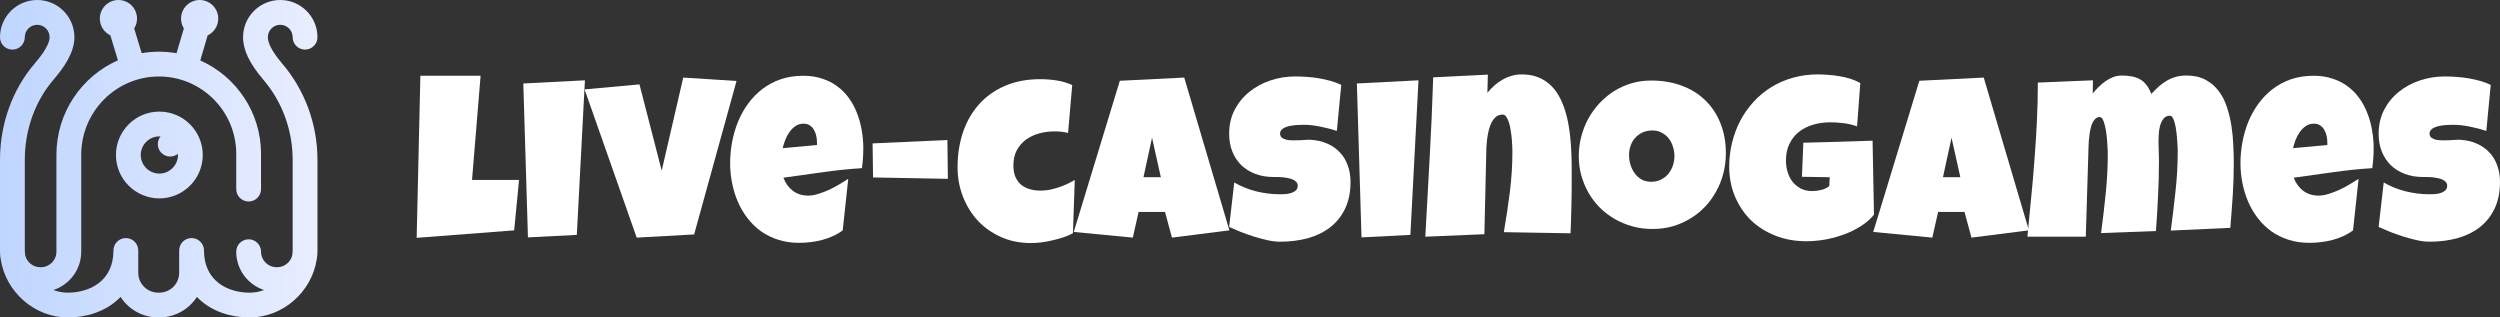
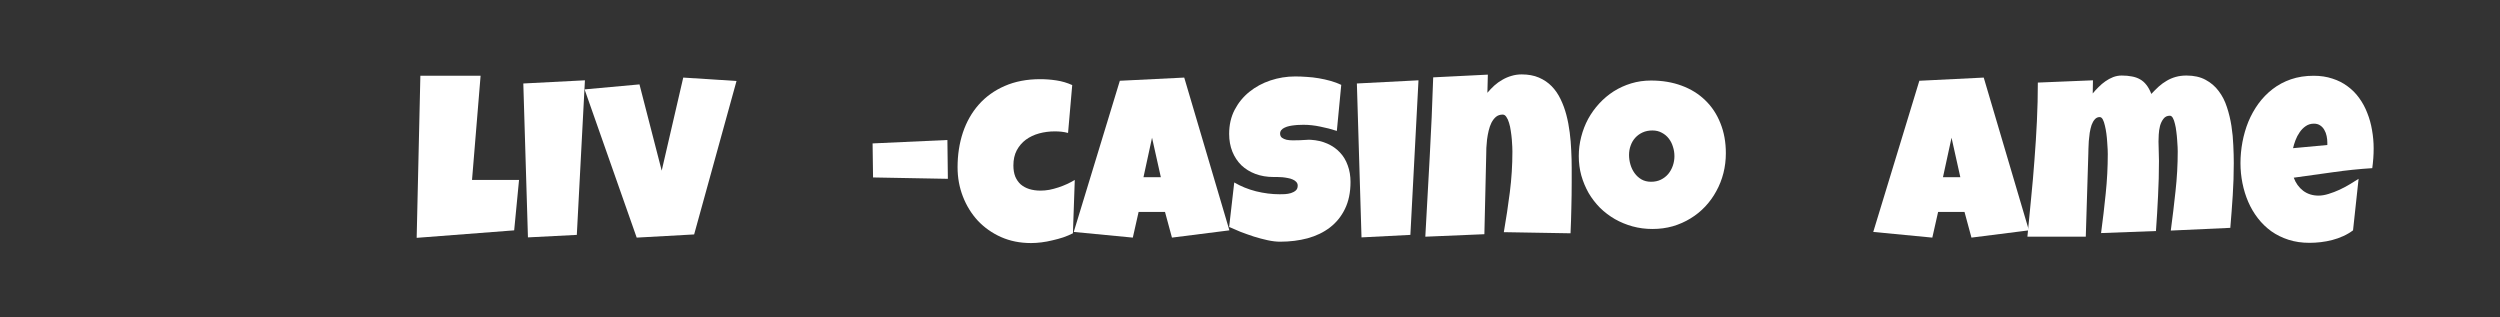
<svg xmlns="http://www.w3.org/2000/svg" width="252" height="32" viewBox="0 0 252 32" fill="none">
  <rect x="0" y="0" width="252" height="32" fill="#333333" stroke="none" />
  <g clip-path="url(#clip0_55_9513)">
-     <path d="M11.687 15.623C11.687 18.035 13.65 19.998 16.062 19.998C18.475 19.998 20.437 18.035 20.437 15.623C20.437 13.211 18.475 11.249 16.062 11.249C13.65 11.249 11.687 13.211 11.687 15.623ZM16.062 17.498C15.029 17.498 14.187 16.657 14.187 15.623C14.187 14.589 15.029 13.748 16.062 13.748C16.102 13.748 16.14 13.75 16.178 13.752C16.008 13.966 15.906 14.236 15.906 14.53C15.906 15.22 16.466 15.78 17.156 15.78C17.45 15.78 17.72 15.677 17.933 15.507C17.936 15.546 17.937 15.584 17.937 15.623C17.937 16.657 17.096 17.498 16.062 17.498ZM28.444 6.406C30.737 9.089 32 12.537 32 16.114V25.372C32 25.643 31.973 25.907 31.922 26.163C31.418 29.416 28.524 32 25.154 32C23.209 32 21.439 31.376 20.171 30.243C20.058 30.142 19.95 30.038 19.846 29.931C19.044 31.173 17.648 31.996 16.062 31.996C16.041 31.996 16.021 31.994 16 31.993C15.979 31.994 15.959 31.996 15.937 31.996C14.352 31.996 12.956 31.173 12.154 29.931C12.05 30.038 11.942 30.142 11.829 30.243C10.56 31.376 8.791 32 6.846 32C3.476 32 0.582 29.416 0.078 26.163C0.027 25.907 0 25.643 0 25.372V16.114C0 12.49 1.241 9.042 3.494 6.406C3.866 5.97 5 4.643 5 3.75C5 3.06 4.439 2.5 3.75 2.5C3.061 2.5 2.5 3.06 2.5 3.75C2.5 4.44 1.94 5 1.25 5C0.56 5 0 4.44 0 3.75C0 1.682 1.682 0 3.75 0C5.818 0 7.5 1.682 7.5 3.75C7.5 5.359 6.375 6.883 5.394 8.03C3.528 10.214 2.5 13.085 2.5 16.114V25.155C2.5 25.347 2.514 25.536 2.54 25.722C2.699 26.416 3.321 26.935 4.062 26.935H4.125C4.986 26.935 5.687 26.234 5.687 25.372V15.604C5.687 11.351 8.241 7.686 11.887 6.079L11.126 3.565C10.497 3.262 10.062 2.619 10.062 1.875C10.062 0.839 10.902 0 11.937 0C12.973 0 13.812 0.839 13.812 1.875C13.812 2.24 13.708 2.581 13.527 2.869L14.281 5.359C14.846 5.262 15.427 5.211 16.02 5.211C16.625 5.211 17.218 5.264 17.796 5.364L18.531 2.863C18.353 2.576 18.25 2.238 18.25 1.875C18.25 0.839 19.089 0 20.125 0C21.161 0 22 0.839 22 1.875C22 2.622 21.562 3.267 20.93 3.568L20.187 6.093C23.792 7.696 26.312 11.31 26.312 15.502V19.06C26.312 19.75 25.753 20.31 25.062 20.31C24.372 20.31 23.812 19.75 23.812 19.06V15.502C23.812 11.206 20.317 7.71 16.02 7.71C11.701 7.71 8.187 11.252 8.187 15.604V25.372C8.187 27.174 7.007 28.705 5.379 29.235C5.84 29.406 6.334 29.5 6.846 29.5C8.964 29.5 11.437 28.387 11.437 25.247C11.437 24.557 11.997 23.997 12.688 23.997C13.378 23.997 13.937 24.557 13.937 25.247V27.497C13.937 28.599 14.835 29.497 15.937 29.497C15.959 29.497 15.979 29.499 16 29.5C16.021 29.499 16.041 29.497 16.062 29.497C17.165 29.497 18.062 28.599 18.062 27.497V25.247C18.062 24.557 18.622 23.997 19.312 23.997C20.003 23.997 20.562 24.557 20.562 25.247C20.562 28.386 23.036 29.5 25.154 29.5C25.666 29.5 26.16 29.406 26.621 29.235C24.993 28.705 23.812 27.174 23.812 25.372C23.812 24.682 24.372 24.122 25.062 24.122C25.753 24.122 26.312 24.682 26.312 25.372C26.312 26.234 27.013 26.934 27.875 26.934H27.938C28.679 26.934 29.3 26.416 29.46 25.722C29.486 25.536 29.5 25.347 29.5 25.155V16.114C29.5 13.132 28.45 10.261 26.543 8.03C25.149 6.399 24.5 5.039 24.5 3.75C24.5 1.682 26.182 0 28.25 0C30.318 0 32 1.682 32 3.75C32 4.44 31.44 5 30.75 5C30.06 5 29.5 4.44 29.5 3.75C29.5 3.06 28.939 2.5 28.25 2.5C27.561 2.5 27 3.06 27 3.75C27 4.191 27.25 5.01 28.444 6.406Z" fill="url(#paint0_linear_55_9513)" />
-   </g>
-   <path d="M251.999 18.345C251.999 19.39 251.812 20.294 251.439 21.057C251.073 21.812 250.567 22.437 249.921 22.933C249.283 23.421 248.532 23.783 247.668 24.02C246.812 24.248 245.89 24.363 244.902 24.363C244.52 24.363 244.1 24.313 243.641 24.214C243.19 24.115 242.731 23.993 242.264 23.848C241.797 23.695 241.345 23.535 240.91 23.368C240.482 23.192 240.1 23.028 239.766 22.876L240.279 18.391C240.941 18.78 241.672 19.078 242.474 19.283C243.283 19.482 244.077 19.581 244.855 19.581C245.003 19.581 245.182 19.577 245.392 19.569C245.602 19.554 245.801 19.52 245.987 19.466C246.182 19.405 246.345 19.318 246.478 19.203C246.61 19.089 246.676 18.925 246.676 18.711C246.676 18.567 246.629 18.445 246.536 18.345C246.443 18.239 246.322 18.155 246.174 18.094C246.026 18.025 245.859 17.976 245.672 17.945C245.485 17.907 245.303 17.88 245.124 17.865C244.945 17.85 244.777 17.842 244.622 17.842C244.466 17.842 244.342 17.842 244.248 17.842C243.579 17.842 242.968 17.739 242.415 17.533C241.871 17.327 241.4 17.037 241.003 16.664C240.614 16.282 240.31 15.825 240.092 15.291C239.875 14.749 239.766 14.151 239.766 13.495C239.766 12.595 239.949 11.79 240.314 11.081C240.688 10.364 241.182 9.758 241.797 9.262C242.419 8.759 243.131 8.373 243.933 8.106C244.734 7.84 245.563 7.706 246.419 7.706C246.801 7.706 247.194 7.721 247.598 7.752C248.003 7.775 248.404 7.82 248.801 7.889C249.205 7.958 249.598 8.045 249.98 8.152C250.361 8.259 250.723 8.392 251.065 8.553L250.622 13.197C250.092 13.022 249.536 12.877 248.952 12.763C248.377 12.641 247.812 12.579 247.26 12.579C247.159 12.579 247.026 12.583 246.863 12.591C246.707 12.591 246.54 12.602 246.361 12.625C246.19 12.641 246.015 12.667 245.836 12.705C245.657 12.743 245.497 12.797 245.357 12.866C245.217 12.927 245.104 13.011 245.019 13.117C244.933 13.224 244.894 13.35 244.902 13.495C244.91 13.662 244.972 13.792 245.089 13.884C245.213 13.975 245.369 14.044 245.556 14.09C245.75 14.128 245.96 14.147 246.186 14.147C246.419 14.147 246.649 14.143 246.875 14.135C247.1 14.12 247.31 14.109 247.505 14.101C247.699 14.086 247.859 14.082 247.984 14.09C248.606 14.128 249.166 14.257 249.664 14.479C250.163 14.7 250.583 14.993 250.925 15.36C251.275 15.726 251.54 16.164 251.719 16.675C251.906 17.178 251.999 17.735 251.999 18.345Z" fill="white" />
+     </g>
  <path d="M239.264 14.959C239.264 15.622 239.217 16.286 239.124 16.95C237.793 17.033 236.47 17.171 235.155 17.361C233.84 17.544 232.525 17.727 231.209 17.91C231.412 18.459 231.727 18.898 232.155 19.226C232.591 19.554 233.108 19.718 233.708 19.718C234.019 19.718 234.357 19.661 234.723 19.546C235.097 19.432 235.466 19.291 235.832 19.123C236.198 18.948 236.548 18.761 236.883 18.562C237.217 18.364 237.505 18.185 237.746 18.025L237.186 23.219C236.883 23.447 236.552 23.642 236.194 23.802C235.844 23.962 235.478 24.092 235.097 24.191C234.715 24.29 234.33 24.363 233.941 24.408C233.552 24.454 233.171 24.477 232.797 24.477C232.027 24.477 231.322 24.374 230.684 24.168C230.046 23.962 229.466 23.676 228.945 23.31C228.431 22.936 227.98 22.498 227.591 21.994C227.202 21.491 226.879 20.942 226.622 20.347C226.365 19.752 226.171 19.123 226.038 18.459C225.906 17.796 225.84 17.125 225.84 16.446C225.84 15.737 225.906 15.027 226.038 14.318C226.171 13.609 226.369 12.926 226.634 12.271C226.906 11.615 227.245 11.008 227.649 10.451C228.062 9.887 228.54 9.395 229.085 8.976C229.63 8.556 230.245 8.228 230.929 7.992C231.622 7.755 232.385 7.637 233.217 7.637C233.91 7.637 234.54 7.733 235.108 7.923C235.684 8.106 236.194 8.366 236.638 8.701C237.089 9.029 237.478 9.422 237.805 9.879C238.139 10.337 238.412 10.84 238.622 11.39C238.84 11.931 238.999 12.507 239.101 13.117C239.209 13.72 239.264 14.334 239.264 14.959ZM234.595 14.364C234.595 14.15 234.571 13.933 234.525 13.712C234.478 13.483 234.4 13.277 234.291 13.094C234.19 12.911 234.054 12.762 233.883 12.648C233.711 12.526 233.497 12.465 233.241 12.465C232.929 12.465 232.653 12.549 232.412 12.717C232.178 12.877 231.976 13.083 231.805 13.334C231.634 13.578 231.494 13.845 231.385 14.135C231.276 14.425 231.194 14.692 231.139 14.936L234.595 14.616V14.364Z" fill="white" />
  <path d="M225.165 16.446C225.165 17.537 225.13 18.623 225.06 19.706C224.99 20.789 224.908 21.876 224.815 22.967L218.815 23.241C218.994 21.914 219.153 20.587 219.293 19.26C219.441 17.926 219.515 16.591 219.515 15.256C219.515 15.172 219.511 15.027 219.503 14.822C219.496 14.608 219.48 14.368 219.457 14.101C219.441 13.834 219.414 13.559 219.375 13.277C219.344 12.987 219.297 12.724 219.235 12.488C219.18 12.244 219.11 12.045 219.025 11.893C218.939 11.74 218.838 11.664 218.721 11.664C218.449 11.664 218.235 11.767 218.079 11.973C217.924 12.171 217.807 12.412 217.729 12.694C217.659 12.976 217.616 13.266 217.601 13.563C217.585 13.853 217.577 14.089 217.577 14.272C217.577 14.593 217.585 14.913 217.601 15.233C217.616 15.554 217.624 15.882 217.624 16.217C217.624 17.399 217.593 18.578 217.531 19.752C217.476 20.927 217.406 22.105 217.32 23.287L211.787 23.493C211.966 22.166 212.122 20.843 212.254 19.523C212.394 18.196 212.464 16.866 212.464 15.531C212.464 15.447 212.461 15.294 212.453 15.073C212.445 14.852 212.429 14.604 212.406 14.33C212.391 14.055 212.363 13.769 212.324 13.472C212.285 13.174 212.235 12.903 212.173 12.659C212.118 12.408 212.048 12.202 211.963 12.042C211.877 11.881 211.772 11.801 211.647 11.801C211.453 11.801 211.289 11.878 211.157 12.03C211.025 12.175 210.916 12.366 210.83 12.602C210.752 12.839 210.69 13.102 210.643 13.392C210.605 13.674 210.573 13.952 210.55 14.227C210.534 14.501 210.523 14.757 210.515 14.993C210.515 15.222 210.511 15.393 210.503 15.508L210.247 23.859H204.363C204.488 22.57 204.612 21.278 204.737 19.981C204.869 18.684 204.982 17.392 205.075 16.103C205.177 14.806 205.258 13.51 205.32 12.213C205.383 10.917 205.414 9.62 205.414 8.324L210.97 8.095L210.947 9.422C211.118 9.208 211.313 8.995 211.531 8.781C211.748 8.56 211.978 8.365 212.219 8.198C212.468 8.022 212.729 7.881 213.001 7.774C213.282 7.668 213.57 7.614 213.865 7.614C214.247 7.614 214.589 7.645 214.892 7.706C215.196 7.759 215.468 7.854 215.71 7.992C215.959 8.129 216.177 8.32 216.363 8.564C216.55 8.8 216.713 9.101 216.854 9.468C217.103 9.201 217.352 8.953 217.601 8.724C217.857 8.495 218.126 8.301 218.406 8.14C218.686 7.973 218.99 7.843 219.317 7.752C219.643 7.66 220.005 7.614 220.402 7.614C221.157 7.614 221.799 7.759 222.328 8.049C222.857 8.331 223.297 8.709 223.647 9.182C224.005 9.654 224.282 10.196 224.476 10.806C224.678 11.416 224.83 12.049 224.931 12.705C225.033 13.361 225.095 14.013 225.118 14.661C225.149 15.31 225.165 15.905 225.165 16.446Z" fill="white" />
  <path d="M204.513 23.219L198.723 23.951L198.023 21.365H195.361L194.778 23.951L188.824 23.379L193.47 8.141L199.96 7.82L204.513 23.219ZM197.602 17.865L196.715 13.884L195.851 17.865H197.602Z" fill="white" />
-   <path d="M188.896 21.64C188.53 22.09 188.079 22.483 187.542 22.818C187.005 23.154 186.429 23.432 185.814 23.653C185.2 23.875 184.569 24.042 183.923 24.157C183.277 24.264 182.663 24.317 182.079 24.317C180.951 24.317 179.912 24.13 178.962 23.756C178.013 23.383 177.192 22.864 176.499 22.201C175.814 21.529 175.277 20.732 174.888 19.81C174.499 18.887 174.305 17.88 174.305 16.789C174.305 15.958 174.402 15.15 174.597 14.364C174.791 13.579 175.067 12.842 175.425 12.156C175.791 11.47 176.235 10.841 176.756 10.268C177.277 9.697 177.869 9.205 178.53 8.793C179.192 8.381 179.916 8.064 180.702 7.843C181.495 7.614 182.336 7.5 183.223 7.5C183.558 7.5 183.916 7.515 184.297 7.546C184.678 7.569 185.056 7.614 185.429 7.683C185.811 7.744 186.18 7.832 186.538 7.946C186.896 8.061 187.223 8.202 187.519 8.369L187.192 12.74C186.756 12.579 186.305 12.473 185.838 12.419C185.379 12.358 184.927 12.328 184.484 12.328C183.861 12.328 183.277 12.412 182.733 12.579C182.196 12.74 181.725 12.98 181.32 13.3C180.923 13.62 180.608 14.021 180.375 14.501C180.141 14.982 180.025 15.539 180.025 16.172C180.025 16.568 180.079 16.953 180.188 17.327C180.297 17.693 180.46 18.021 180.678 18.311C180.904 18.593 181.18 18.822 181.507 18.997C181.842 19.173 182.227 19.26 182.663 19.26C182.958 19.26 183.262 19.222 183.573 19.146C183.892 19.07 184.165 18.94 184.39 18.757L184.437 17.865L181.635 17.819L181.776 14.387C182.935 14.349 184.095 14.318 185.254 14.295C186.414 14.265 187.581 14.227 188.756 14.181L188.896 21.64Z" fill="white" />
  <path d="M173.966 15.439C173.966 16.133 173.884 16.805 173.72 17.453C173.557 18.093 173.32 18.696 173.008 19.26C172.705 19.825 172.331 20.343 171.888 20.816C171.452 21.281 170.958 21.682 170.405 22.017C169.86 22.353 169.265 22.616 168.619 22.807C167.973 22.99 167.288 23.081 166.565 23.081C165.864 23.081 165.195 22.994 164.557 22.818C163.927 22.643 163.335 22.399 162.783 22.086C162.23 21.766 161.728 21.384 161.277 20.942C160.833 20.492 160.452 19.996 160.133 19.455C159.822 18.906 159.576 18.318 159.397 17.693C159.226 17.068 159.141 16.416 159.141 15.737C159.141 15.073 159.222 14.425 159.386 13.792C159.549 13.151 159.783 12.549 160.086 11.984C160.397 11.42 160.771 10.901 161.207 10.429C161.643 9.956 162.129 9.548 162.666 9.204C163.211 8.861 163.798 8.594 164.429 8.404C165.059 8.213 165.724 8.118 166.425 8.118C167.553 8.118 168.58 8.289 169.506 8.632C170.44 8.976 171.234 9.468 171.888 10.108C172.549 10.741 173.059 11.512 173.417 12.419C173.783 13.319 173.966 14.326 173.966 15.439ZM168.783 15.737C168.783 15.409 168.732 15.092 168.631 14.787C168.538 14.475 168.397 14.2 168.211 13.964C168.024 13.72 167.79 13.525 167.51 13.38C167.238 13.228 166.923 13.151 166.565 13.151C166.199 13.151 165.872 13.216 165.584 13.346C165.296 13.476 165.047 13.655 164.837 13.883C164.635 14.105 164.479 14.368 164.37 14.673C164.261 14.97 164.207 15.287 164.207 15.622C164.207 15.943 164.253 16.263 164.347 16.583C164.44 16.904 164.58 17.194 164.767 17.453C164.954 17.712 165.183 17.922 165.456 18.082C165.736 18.242 166.059 18.322 166.425 18.322C166.79 18.322 167.117 18.254 167.405 18.116C167.701 17.971 167.95 17.781 168.152 17.544C168.355 17.3 168.51 17.022 168.619 16.709C168.728 16.396 168.783 16.072 168.783 15.737Z" fill="white" />
  <path d="M158.427 18.414C158.427 19.276 158.415 20.13 158.392 20.976C158.376 21.815 158.349 22.662 158.31 23.516L151.586 23.402C151.82 22.052 152.022 20.706 152.193 19.363C152.364 18.014 152.45 16.652 152.45 15.279C152.45 15.18 152.446 15.02 152.438 14.799C152.431 14.578 152.415 14.33 152.392 14.055C152.368 13.773 152.333 13.487 152.287 13.197C152.248 12.9 152.189 12.629 152.112 12.385C152.042 12.141 151.952 11.943 151.843 11.79C151.742 11.63 151.617 11.55 151.47 11.55C151.205 11.55 150.979 11.626 150.792 11.779C150.614 11.931 150.462 12.129 150.337 12.373C150.221 12.61 150.127 12.877 150.057 13.174C149.987 13.472 149.933 13.769 149.894 14.067C149.863 14.364 149.839 14.646 149.824 14.913C149.816 15.172 149.812 15.386 149.812 15.554C149.773 16.904 149.742 18.246 149.719 19.581C149.695 20.908 149.664 22.25 149.625 23.608L143.672 23.859C143.828 21.167 143.975 18.49 144.115 15.828C144.263 13.167 144.38 10.49 144.466 7.797L149.975 7.523L149.929 9.353C150.147 9.094 150.38 8.85 150.629 8.621C150.886 8.392 151.158 8.198 151.446 8.038C151.734 7.87 152.038 7.74 152.357 7.649C152.684 7.55 153.026 7.5 153.384 7.5C154.045 7.5 154.625 7.607 155.123 7.82C155.621 8.034 156.049 8.324 156.407 8.69C156.765 9.056 157.065 9.491 157.306 9.994C157.547 10.49 157.742 11.02 157.89 11.584C158.038 12.149 158.15 12.74 158.228 13.357C158.306 13.967 158.357 14.57 158.38 15.165C158.411 15.76 158.427 16.336 158.427 16.892C158.427 17.449 158.427 17.956 158.427 18.414Z" fill="white" />
  <path d="M142.984 8.095L142.166 23.676L137.24 23.928L136.773 8.415L142.984 8.095Z" fill="white" />
  <path d="M136.132 18.345C136.132 19.39 135.945 20.294 135.572 21.057C135.206 21.812 134.7 22.437 134.054 22.933C133.416 23.421 132.665 23.783 131.801 24.02C130.945 24.248 130.023 24.363 129.035 24.363C128.653 24.363 128.233 24.313 127.774 24.214C127.323 24.115 126.863 23.993 126.396 23.848C125.93 23.695 125.478 23.535 125.042 23.368C124.614 23.192 124.233 23.028 123.898 22.876L124.412 18.391C125.074 18.78 125.805 19.078 126.607 19.283C127.416 19.482 128.21 19.581 128.988 19.581C129.136 19.581 129.315 19.577 129.525 19.569C129.735 19.554 129.933 19.52 130.12 19.466C130.315 19.405 130.478 19.318 130.61 19.203C130.743 19.089 130.809 18.925 130.809 18.711C130.809 18.567 130.762 18.445 130.669 18.345C130.575 18.239 130.455 18.155 130.307 18.094C130.159 18.025 129.992 17.976 129.805 17.945C129.618 17.907 129.435 17.88 129.256 17.865C129.077 17.85 128.91 17.842 128.754 17.842C128.599 17.842 128.474 17.842 128.381 17.842C127.712 17.842 127.101 17.739 126.548 17.533C126.003 17.327 125.533 17.037 125.136 16.664C124.747 16.282 124.443 15.825 124.225 15.291C124.007 14.749 123.898 14.151 123.898 13.495C123.898 12.595 124.081 11.79 124.447 11.081C124.821 10.364 125.315 9.758 125.93 9.262C126.552 8.759 127.264 8.373 128.066 8.106C128.867 7.84 129.696 7.706 130.552 7.706C130.933 7.706 131.326 7.721 131.731 7.752C132.136 7.775 132.537 7.82 132.933 7.889C133.338 7.958 133.731 8.045 134.112 8.152C134.494 8.259 134.856 8.392 135.198 8.553L134.754 13.197C134.225 13.022 133.669 12.877 133.085 12.763C132.509 12.641 131.945 12.579 131.393 12.579C131.291 12.579 131.159 12.583 130.996 12.591C130.84 12.591 130.673 12.602 130.494 12.625C130.323 12.641 130.147 12.667 129.968 12.705C129.789 12.743 129.63 12.797 129.49 12.866C129.35 12.927 129.237 13.011 129.151 13.117C129.066 13.224 129.027 13.35 129.035 13.495C129.042 13.662 129.105 13.792 129.221 13.884C129.346 13.975 129.502 14.044 129.688 14.09C129.883 14.128 130.093 14.147 130.319 14.147C130.552 14.147 130.782 14.143 131.007 14.135C131.233 14.12 131.443 14.109 131.638 14.101C131.832 14.086 131.992 14.082 132.116 14.09C132.739 14.128 133.299 14.257 133.797 14.479C134.295 14.7 134.716 14.993 135.058 15.36C135.408 15.726 135.673 16.164 135.852 16.675C136.039 17.178 136.132 17.735 136.132 18.345Z" fill="white" />
  <path d="M123.923 23.219L118.133 23.951L117.433 21.365H114.771L114.188 23.951L108.234 23.379L112.88 8.141L119.371 7.82L123.923 23.219ZM117.013 17.865L116.125 13.884L115.262 17.865H117.013Z" fill="white" />
  <path d="M108.08 8.575L107.66 13.403C107.434 13.342 107.212 13.3 106.994 13.277C106.776 13.254 106.555 13.243 106.329 13.243C105.776 13.243 105.247 13.312 104.741 13.449C104.243 13.586 103.8 13.796 103.411 14.078C103.029 14.36 102.722 14.719 102.488 15.153C102.263 15.581 102.15 16.088 102.15 16.675C102.15 17.102 102.212 17.476 102.337 17.796C102.469 18.109 102.652 18.372 102.885 18.585C103.127 18.791 103.414 18.948 103.749 19.055C104.092 19.161 104.469 19.215 104.881 19.215C105.169 19.215 105.465 19.188 105.769 19.135C106.072 19.074 106.376 18.994 106.679 18.894C106.983 18.795 107.274 18.681 107.555 18.551C107.835 18.422 108.095 18.284 108.337 18.139L108.15 23.516C107.846 23.669 107.52 23.806 107.169 23.928C106.819 24.042 106.457 24.142 106.084 24.225C105.718 24.317 105.348 24.386 104.975 24.431C104.609 24.477 104.259 24.5 103.924 24.5C102.819 24.5 101.811 24.298 100.901 23.894C99.998 23.489 99.22 22.94 98.566 22.246C97.92 21.545 97.418 20.732 97.06 19.809C96.702 18.887 96.523 17.903 96.523 16.858C96.523 15.607 96.702 14.44 97.06 13.357C97.426 12.274 97.959 11.336 98.66 10.543C99.368 9.742 100.239 9.117 101.274 8.667C102.317 8.209 103.512 7.98 104.858 7.98C105.395 7.98 105.94 8.022 106.492 8.106C107.045 8.19 107.574 8.347 108.08 8.575Z" fill="white" />
  <path d="M88.004 17.887L87.957 14.456L95.498 14.112L95.545 18.025L88.004 17.887Z" fill="white" />
-   <path d="M87.022 14.959C87.022 15.622 86.975 16.286 86.882 16.95C85.551 17.033 84.228 17.171 82.913 17.361C81.598 17.544 80.282 17.727 78.967 17.91C79.17 18.459 79.485 18.898 79.913 19.226C80.349 19.554 80.866 19.718 81.465 19.718C81.777 19.718 82.115 19.661 82.481 19.546C82.855 19.432 83.224 19.291 83.59 19.123C83.956 18.948 84.306 18.761 84.641 18.562C84.975 18.364 85.263 18.185 85.504 18.025L84.944 23.219C84.641 23.447 84.31 23.642 83.952 23.802C83.602 23.962 83.236 24.092 82.855 24.191C82.473 24.29 82.088 24.363 81.699 24.408C81.31 24.454 80.928 24.477 80.555 24.477C79.784 24.477 79.08 24.374 78.442 24.168C77.804 23.962 77.224 23.676 76.703 23.31C76.189 22.936 75.738 22.498 75.349 21.994C74.96 21.491 74.637 20.942 74.38 20.347C74.123 19.752 73.928 19.123 73.796 18.459C73.664 17.796 73.598 17.125 73.598 16.446C73.598 15.737 73.664 15.027 73.796 14.318C73.928 13.609 74.127 12.926 74.391 12.271C74.664 11.615 75.002 11.008 75.407 10.451C75.819 9.887 76.298 9.395 76.843 8.976C77.388 8.556 78.002 8.228 78.687 7.992C79.38 7.755 80.142 7.637 80.975 7.637C81.668 7.637 82.298 7.733 82.866 7.923C83.442 8.106 83.952 8.366 84.395 8.701C84.847 9.029 85.236 9.422 85.563 9.879C85.897 10.337 86.17 10.84 86.38 11.39C86.598 11.931 86.757 12.507 86.858 13.117C86.967 13.72 87.022 14.334 87.022 14.959ZM82.353 14.364C82.353 14.15 82.329 13.933 82.282 13.712C82.236 13.483 82.158 13.277 82.049 13.094C81.948 12.911 81.812 12.762 81.641 12.648C81.469 12.526 81.255 12.465 80.998 12.465C80.687 12.465 80.411 12.549 80.17 12.717C79.936 12.877 79.734 13.083 79.563 13.334C79.391 13.578 79.251 13.845 79.142 14.135C79.034 14.425 78.952 14.692 78.897 14.936L82.353 14.616V14.364Z" fill="white" />
  <path d="M74.241 8.164L69.969 23.631L64.179 23.951L58.926 9.01L64.459 8.507L66.7 17.201L68.871 7.82L74.241 8.164Z" fill="white" />
  <path d="M58.96 8.095L58.143 23.676L53.217 23.928L52.75 8.415L58.96 8.095Z" fill="white" />
  <path d="M52.319 18.139L51.829 23.219L42 23.974L42.373 7.637H48.444L47.58 18.139H52.319Z" fill="white" />
  <defs>
    <linearGradient id="paint0_linear_55_9513" x1="32" y1="16" x2="0" y2="16" gradientUnits="userSpaceOnUse">
      <stop stop-color="#E9EEFF" />
      <stop offset="1" stop-color="#BFD6FF" />
    </linearGradient>
    <clipPath id="clip0_55_9513">
-       <rect width="32" height="32" fill="white" />
-     </clipPath>
+       </clipPath>
  </defs>
</svg>